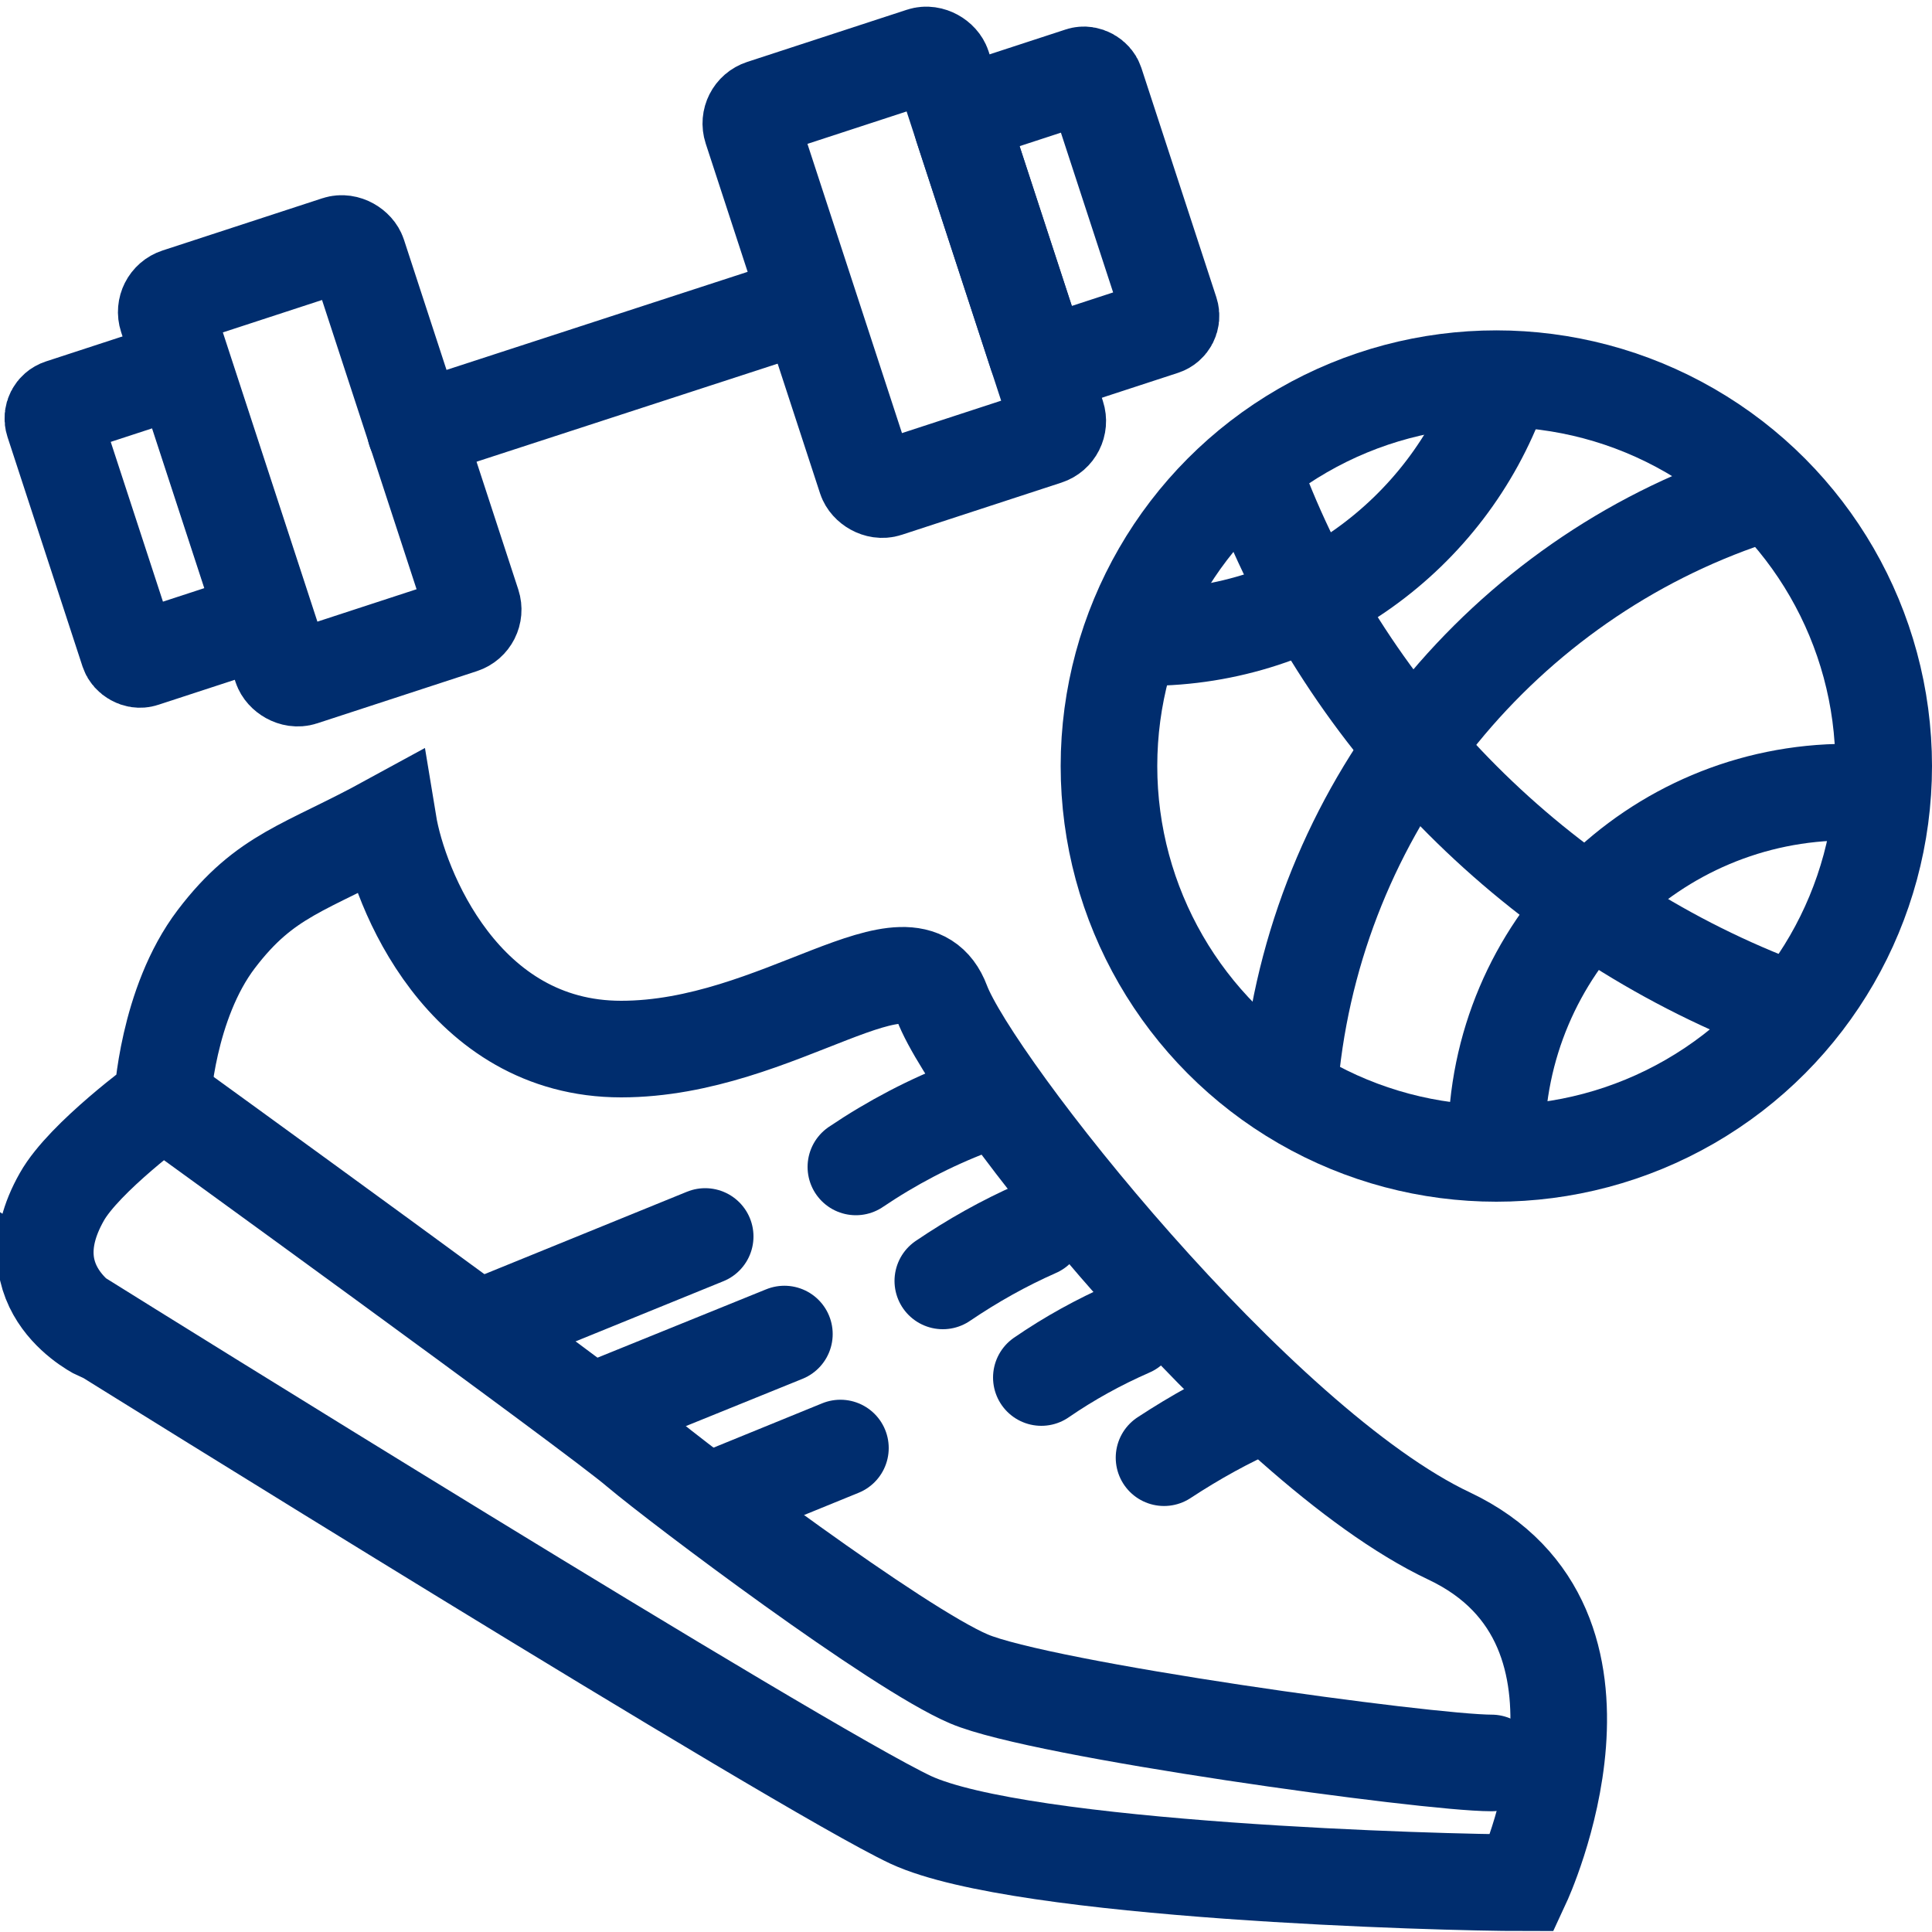
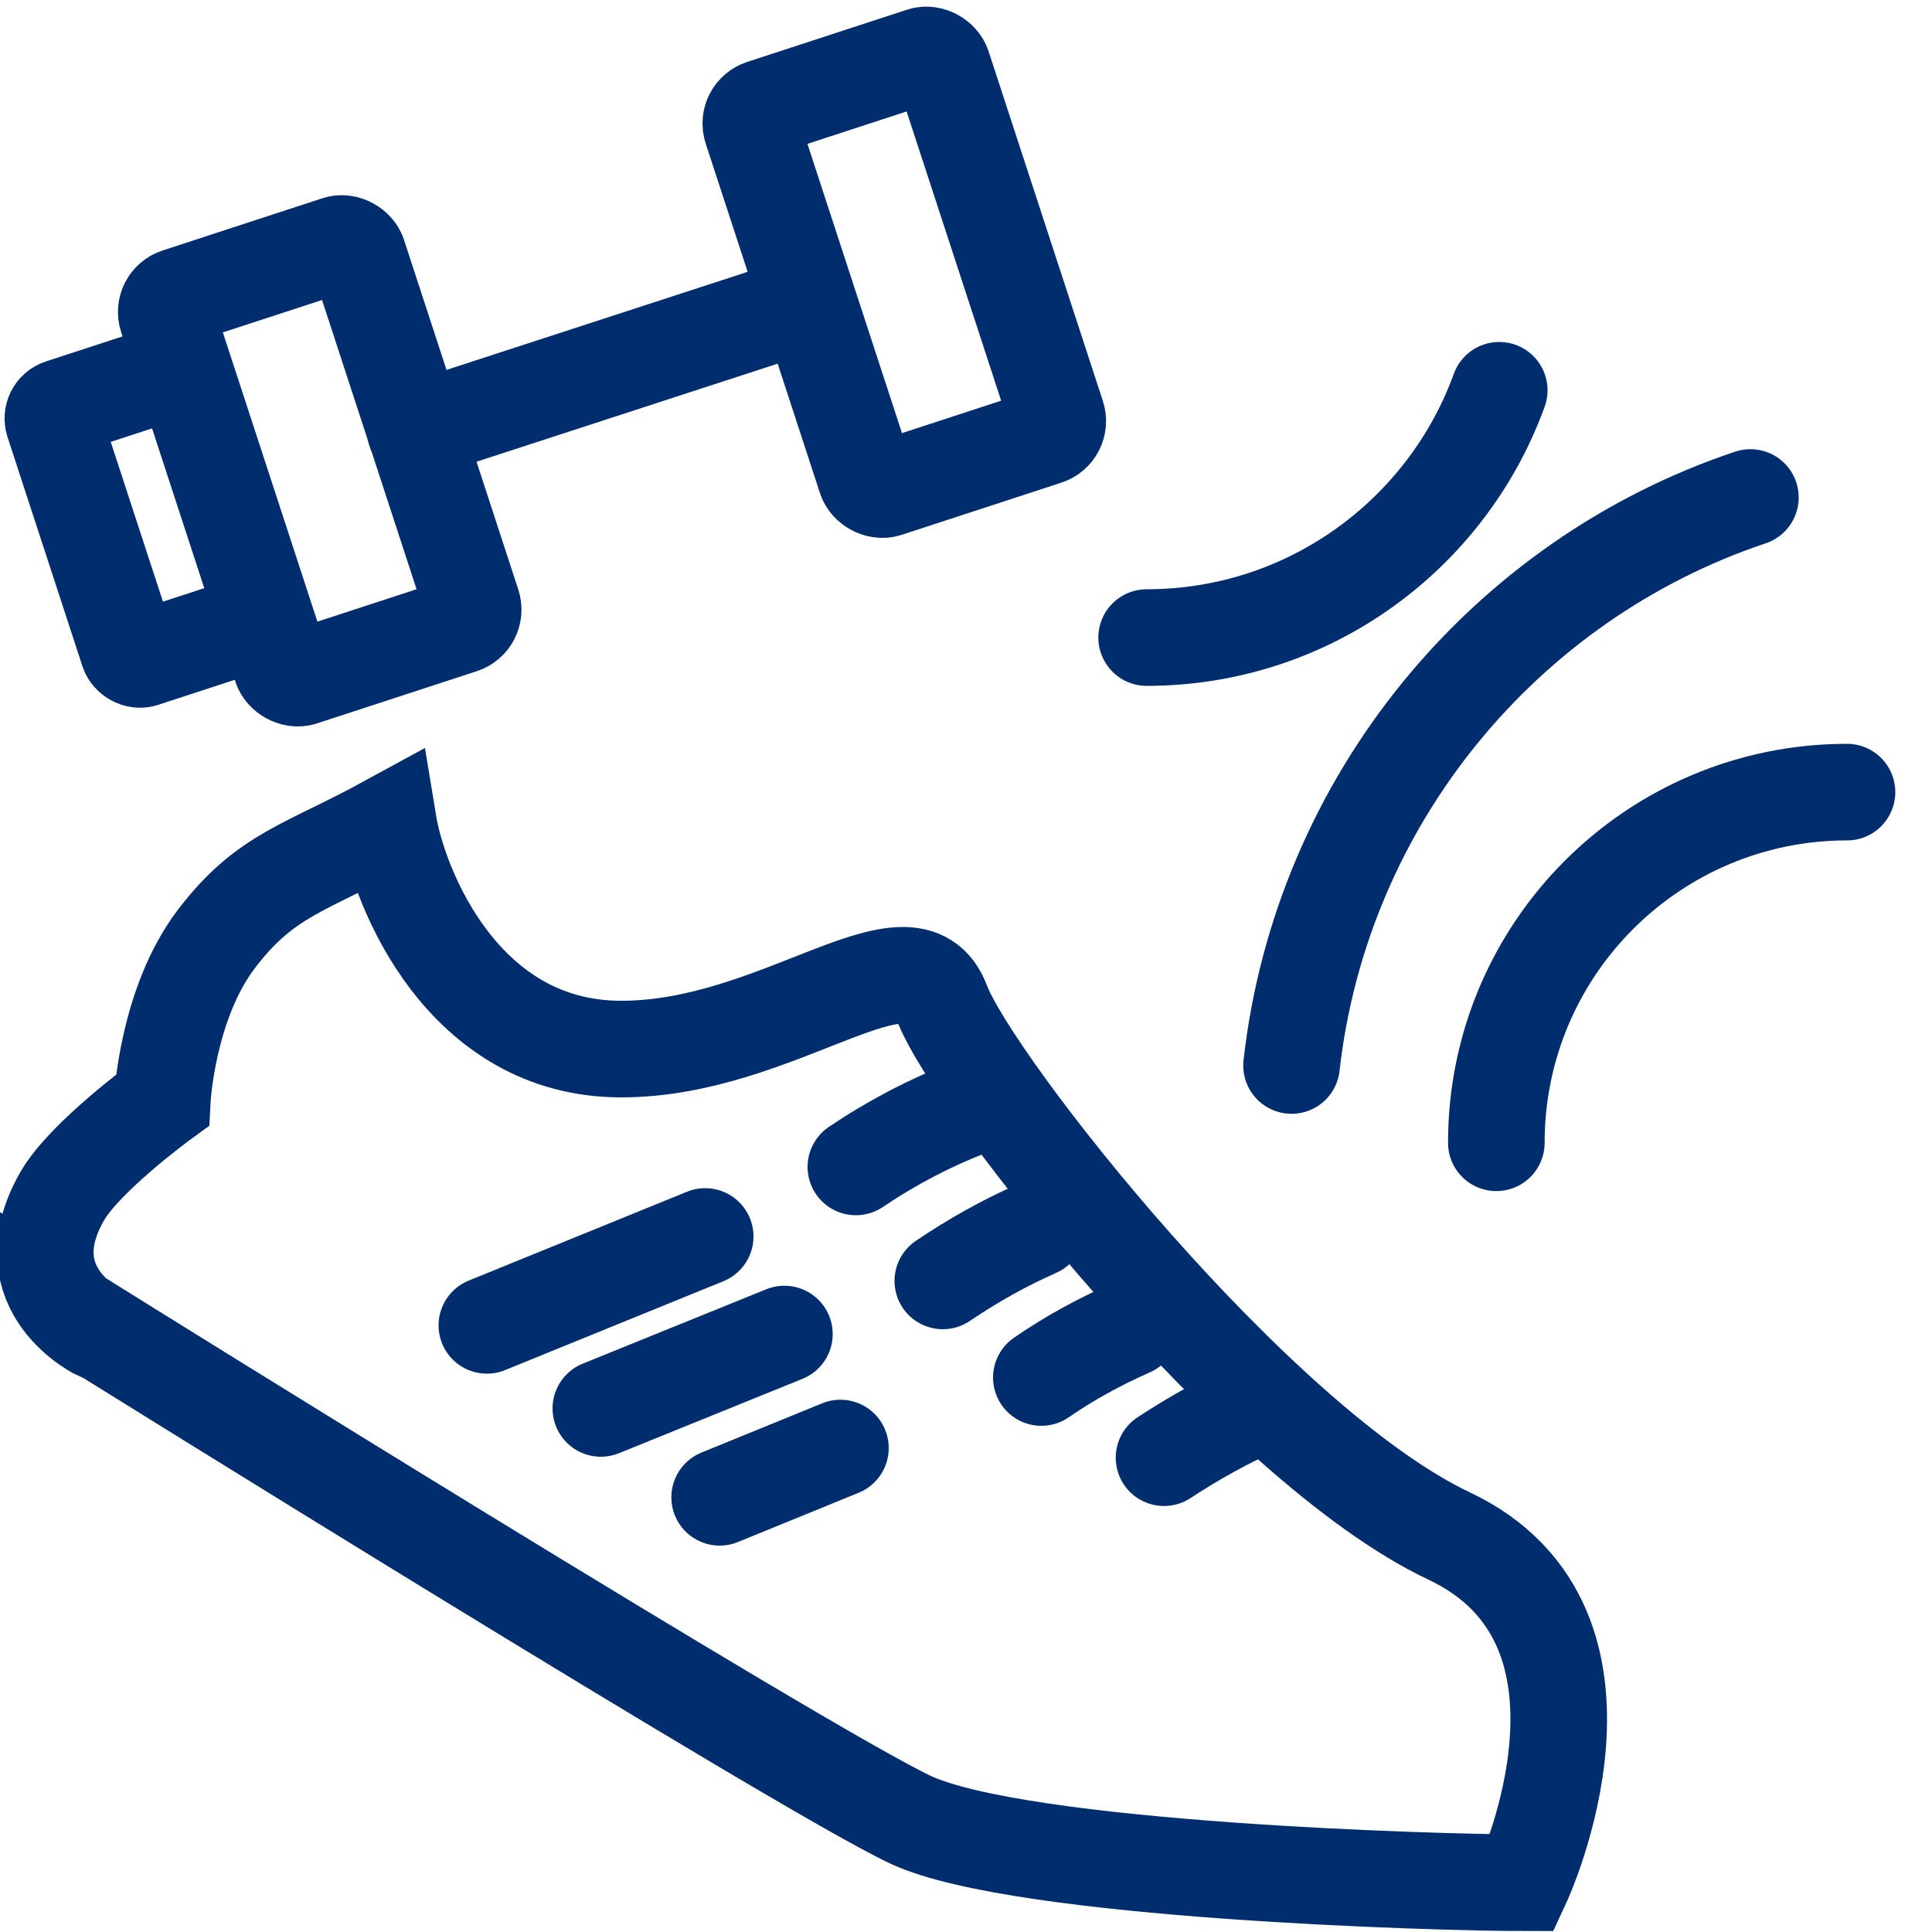
<svg xmlns="http://www.w3.org/2000/svg" id="Piktogramme" version="1.1" viewBox="0 0 200 200" width="50" height="50">
  <defs>
    <style>
      .st0, .st1 {
        fill: none;
        stroke: #002d6e;
        stroke-linecap: round;
        stroke-miterlimit: 10;
        stroke-width: 10px;
      }

      .st1 {
        fill-rule: evenodd;
      }
    </style>
  </defs>
  <g>
-     <circle class="st0" cx="154.9" cy="79.3" r="40.1" />
    <path class="st1" d="M154.9,118.3c0-20.1,16.3-36.3,36.3-36.3" />
    <path class="st1" d="M133.7,110.3c3.1-27.5,22.1-50.3,47.5-58.8" />
    <path class="st1" d="M155.2,40.4c-5.4,14.9-19.7,25.6-36.5,25.6" />
-     <path class="st1" d="M183.8,104c-24.5-9.5-44.1-29.1-53.5-53.6" />
  </g>
  <path class="st1" d="M10.3,137.8s72.5,45.2,84,50.6c11.5,5.3,54.9,6.5,63.3,6.5,0,0,12.3-26.5-7.6-35.9s-49.3-46.7-52.5-55.2c-3.2-8.5-16.8,4.8-33.2,4.8s-23-16.7-24.1-23.4c-8.6,4.7-12.7,5.3-17.8,12-5.1,6.7-5.6,16.7-5.6,16.7,0,0-8.1,5.9-10.4,10-5.5,9.7,4,14.1,4,14.1Z" />
-   <path class="st1" d="M16.8,113.8s44.9,32.5,49.3,36.3c4.4,3.7,26.7,20.5,34.2,23.7,7.5,3.2,47.4,8.7,54.1,8.7" />
  <path class="st1" d="M97.6,132.6c3.1-2.1,6.3-3.9,9.7-5.4" />
  <path class="st1" d="M107.8,142.6c2.9-2,6-3.7,9.2-5.1" />
  <path class="st1" d="M120.5,150.9c3.2-2.1,6.6-4,10.1-5.5" />
  <path class="st1" d="M88.6,120.8c3.7-2.5,7.7-4.6,11.9-6.2" />
  <line class="st0" x1="50.4" y1="137.2" x2="73" y2="128" />
  <line class="st0" x1="62.2" y1="145.8" x2="81.2" y2="138.1" />
  <line class="st0" x1="74.5" y1="155" x2="87" y2="149.9" />
  <g>
    <rect class="st0" x="22.7" y="27" width="20.8" height="41.5" rx="1.7" ry="1.7" transform="translate(-13.2 12.6) rotate(-18.1)" />
    <rect class="st0" x="9" y="39.6" width="14.5" height="27.4" rx="1.2" ry="1.2" transform="translate(-15.7 7.7) rotate(-18.1)" />
    <rect class="st0" x="83.1" y="7.3" width="20.8" height="41.5" rx="1.7" ry="1.7" transform="translate(191.2 25.8) rotate(161.9)" />
-     <rect class="st0" x="103.1" y="8.9" width="14.5" height="27.4" rx="1.2" ry="1.2" transform="translate(222.3 9.9) rotate(161.9)" />
    <line class="st0" x1="43" y1="44.6" x2="82" y2="31.9" />
  </g>
</svg>